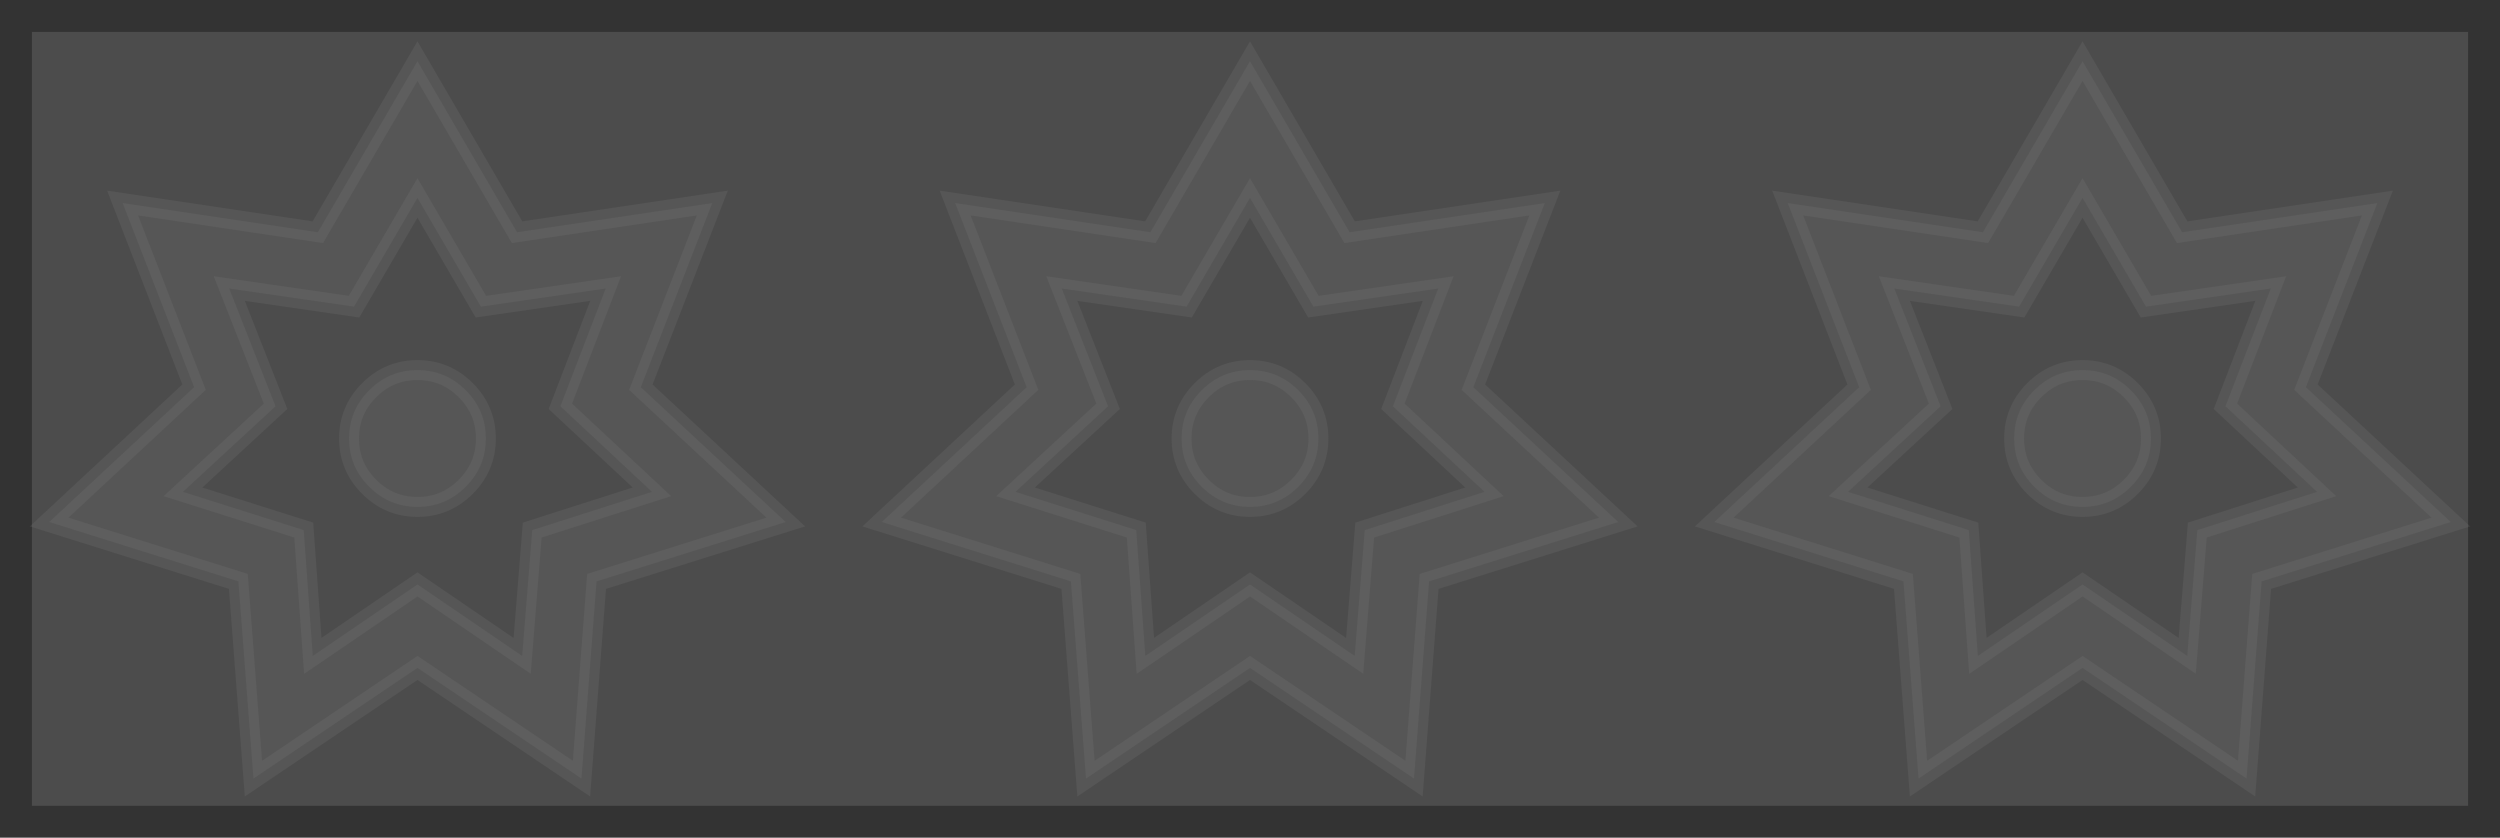
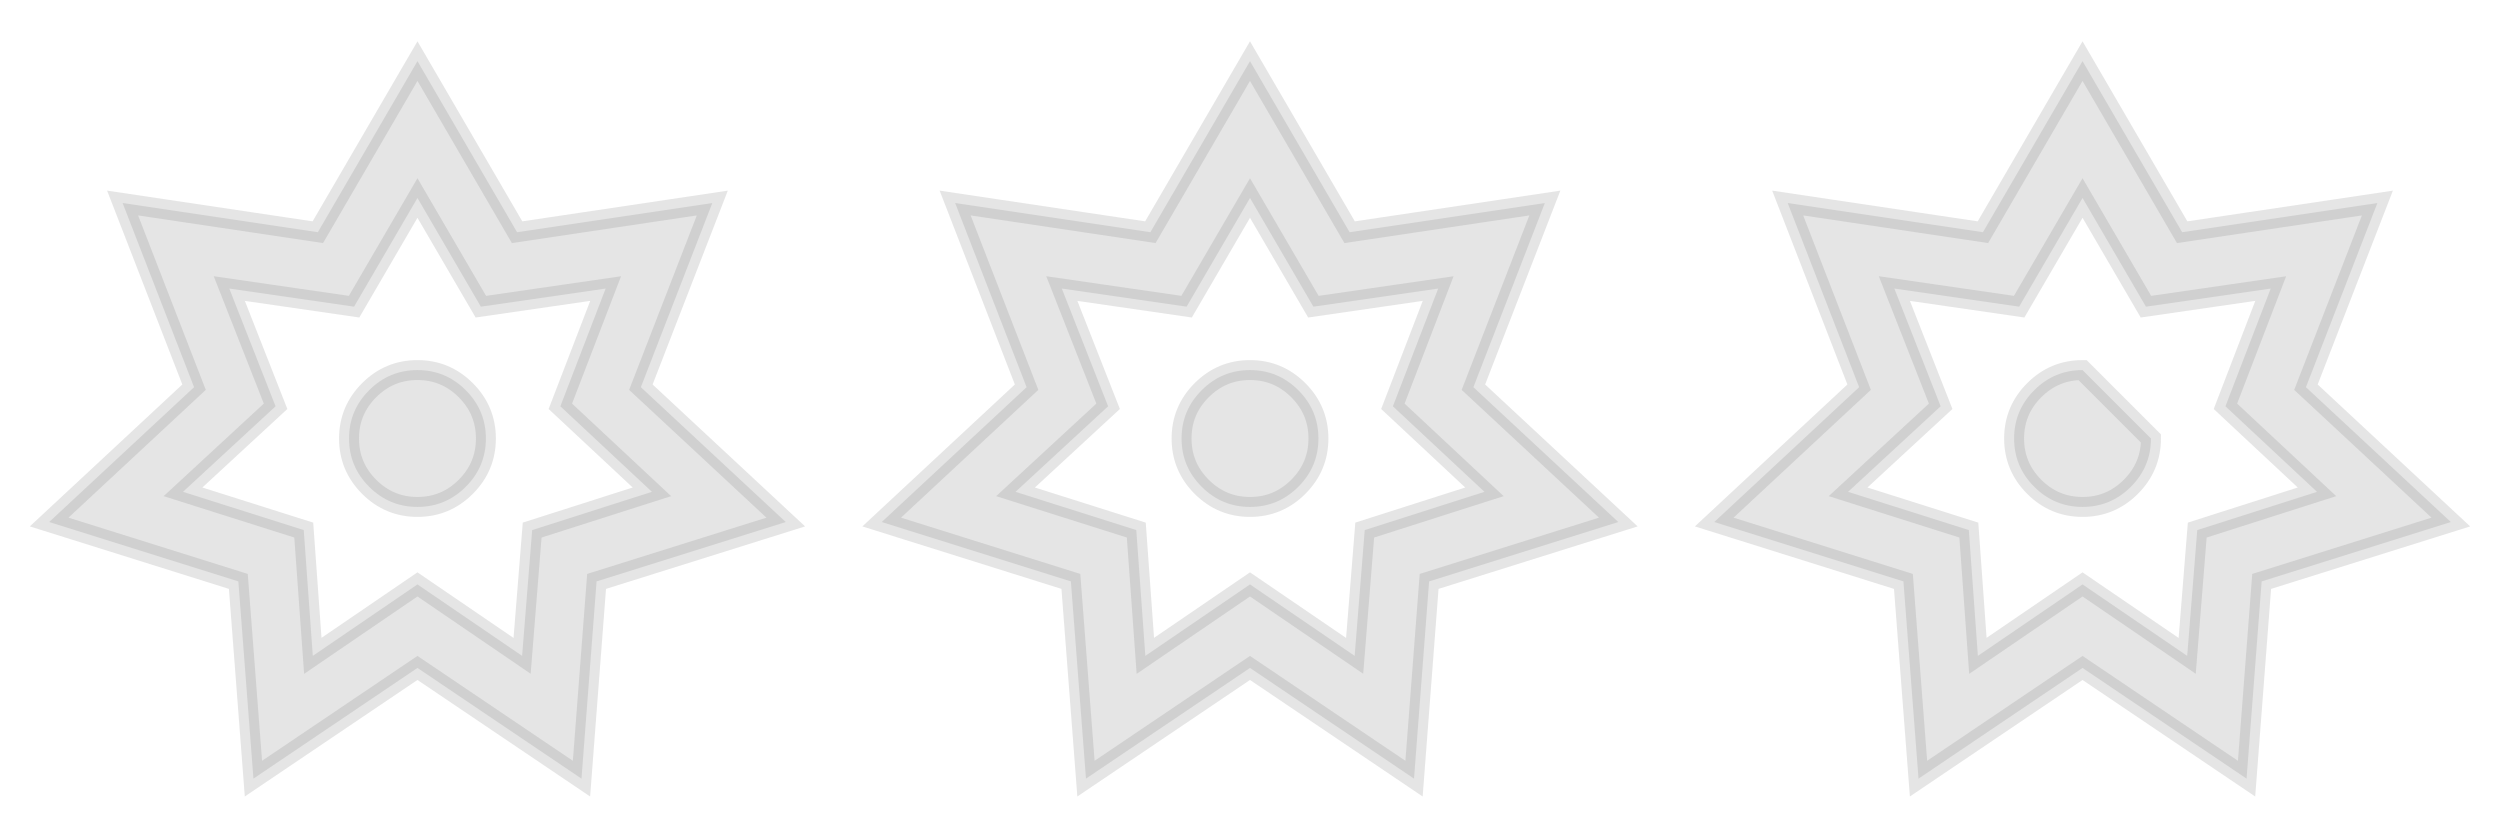
<svg xmlns="http://www.w3.org/2000/svg" xmlns:ns1="http://www.inkscape.org/namespaces/inkscape" xmlns:ns2="http://sodipodi.sourceforge.net/DTD/sodipodi-0.dtd" width="313.41mm" height="105.015mm" viewBox="0 0 313.41 105.015" version="1.1" id="svg1" xml:space="preserve" ns1:export-filename="OverchargeBarEmpty.svg" ns1:export-xdpi="96" ns1:export-ydpi="96" ns2:docname="EmptyOverchargeBar.svg" ns1:version="1.3.1 (91b66b0783, 2023-11-16)">
  <ns2:namedview id="namedview1" pagecolor="#ffffff" bordercolor="#000000" borderopacity="0.25" ns1:showpageshadow="2" ns1:pageopacity="0.0" ns1:pagecheckerboard="0" ns1:deskcolor="#d1d1d1" ns1:document-units="mm" showguides="false" ns1:zoom="0.48577443" ns1:cx="545.52068" ns1:cy="283.05318" ns1:window-width="1920" ns1:window-height="1009" ns1:window-x="-8" ns1:window-y="-8" ns1:window-maximized="1" ns1:current-layer="layer1" />
  <defs id="defs1" />
  <g ns1:label="Layer 1" ns1:groupmode="layer" id="layer1" transform="translate(-51.098,4.159)">
-     <rect style="fill:#000000;fill-opacity:0.702;stroke:#333333;stroke-width:4;stroke-linecap:square;stroke-linejoin:miter;stroke-miterlimit:3.3;stroke-dasharray:none;stroke-opacity:1" id="rect1" width="309.41" height="101.015" x="53.098" y="-2.159" />
    <path fill="currentColor" d="m 115.922,24.952 24.474,-3.658 -8.957,23.086 18.166,16.905 -23.717,7.443 -1.892,24.726 L 103.433,79.576 82.869,93.453 80.977,68.727 57.26,61.284 75.426,44.379 66.469,21.293 90.943,24.952 103.433,3.505 Z m -20.437,9.335 -15.643,-2.271 5.803,14.76 -11.606,10.723 15.138,4.794 1.135,15.769 13.12,-8.957 13.12,8.957 1.262,-15.769 15.012,-4.794 -11.48,-10.723 5.677,-14.76 -15.643,2.271 -7.948,-13.625 z m 16.526,16.526 q 0,3.532 -2.523,6.055 -2.523,2.523 -6.055,2.523 v 0 q -3.532,0 -6.055,-2.523 -2.523,-2.523 -2.523,-6.055 v 0 q 0,-3.532 2.523,-6.055 2.523,-2.523 6.055,-2.523 v 0 q 3.532,0 6.055,2.523 2.523,2.523 2.523,6.055 z" id="path1" style="opacity:0.2;fill:#808080;fill-opacity:1;stroke:#808080;stroke-width:2.5;stroke-dasharray:none;stroke-opacity:1" />
    <path fill="currentColor" d="m 220.292,24.952 24.474,-3.658 -8.957,23.086 18.166,16.905 -23.717,7.443 -1.892,24.726 -20.563,-13.877 -20.563,13.877 -1.892,-24.726 -23.717,-7.443 18.166,-16.905 -8.957,-23.086 24.474,3.658 12.489,-21.446 z m -20.437,9.335 -15.643,-2.271 5.803,14.76 -11.606,10.723 15.138,4.794 1.135,15.769 13.12,-8.957 13.12,8.957 1.262,-15.769 15.012,-4.794 -11.48,-10.723 5.677,-14.76 -15.643,2.271 -7.948,-13.625 z m 16.526,16.526 q 0,3.532 -2.523,6.055 -2.523,2.523 -6.055,2.523 v 0 q -3.532,0 -6.055,-2.523 -2.523,-2.523 -2.523,-6.055 v 0 q 0,-3.532 2.523,-6.055 2.523,-2.523 6.055,-2.523 v 0 q 3.532,0 6.055,2.523 2.523,2.523 2.523,6.055 z" id="path1-7" style="opacity:0.2;fill:#808080;fill-opacity:1;stroke:#808080;stroke-width:2.5;stroke-dasharray:none;stroke-opacity:1" />
-     <path fill="currentColor" d="m 324.663,24.952 24.474,-3.658 -8.957,23.086 18.166,16.905 -23.717,7.443 -1.892,24.726 -20.563,-13.877 -20.563,13.877 -1.892,-24.726 -23.717,-7.443 18.166,-16.905 -8.957,-23.086 24.474,3.658 12.489,-21.446 z m -20.437,9.335 -15.643,-2.271 5.803,14.76 -11.606,10.723 15.138,4.794 1.135,15.769 13.12,-8.957 13.12,8.957 1.262,-15.769 15.012,-4.794 -11.48,-10.723 5.677,-14.76 -15.643,2.271 -7.948,-13.625 z m 16.526,16.526 q 0,3.532 -2.523,6.055 -2.523,2.523 -6.055,2.523 v 0 q -3.532,0 -6.055,-2.523 -2.523,-2.523 -2.523,-6.055 v 0 q 0,-3.532 2.523,-6.055 2.523,-2.523 6.055,-2.523 v 0 q 3.532,0 6.055,2.523 2.523,2.523 2.523,6.055 z" id="path1-3" style="opacity:0.2;fill:#808080;fill-opacity:1;stroke:#808080;stroke-width:2.5;stroke-dasharray:none;stroke-opacity:1" />
+     <path fill="currentColor" d="m 324.663,24.952 24.474,-3.658 -8.957,23.086 18.166,16.905 -23.717,7.443 -1.892,24.726 -20.563,-13.877 -20.563,13.877 -1.892,-24.726 -23.717,-7.443 18.166,-16.905 -8.957,-23.086 24.474,3.658 12.489,-21.446 z m -20.437,9.335 -15.643,-2.271 5.803,14.76 -11.606,10.723 15.138,4.794 1.135,15.769 13.12,-8.957 13.12,8.957 1.262,-15.769 15.012,-4.794 -11.48,-10.723 5.677,-14.76 -15.643,2.271 -7.948,-13.625 z m 16.526,16.526 q 0,3.532 -2.523,6.055 -2.523,2.523 -6.055,2.523 v 0 q -3.532,0 -6.055,-2.523 -2.523,-2.523 -2.523,-6.055 v 0 q 0,-3.532 2.523,-6.055 2.523,-2.523 6.055,-2.523 v 0 z" id="path1-3" style="opacity:0.2;fill:#808080;fill-opacity:1;stroke:#808080;stroke-width:2.5;stroke-dasharray:none;stroke-opacity:1" />
  </g>
</svg>